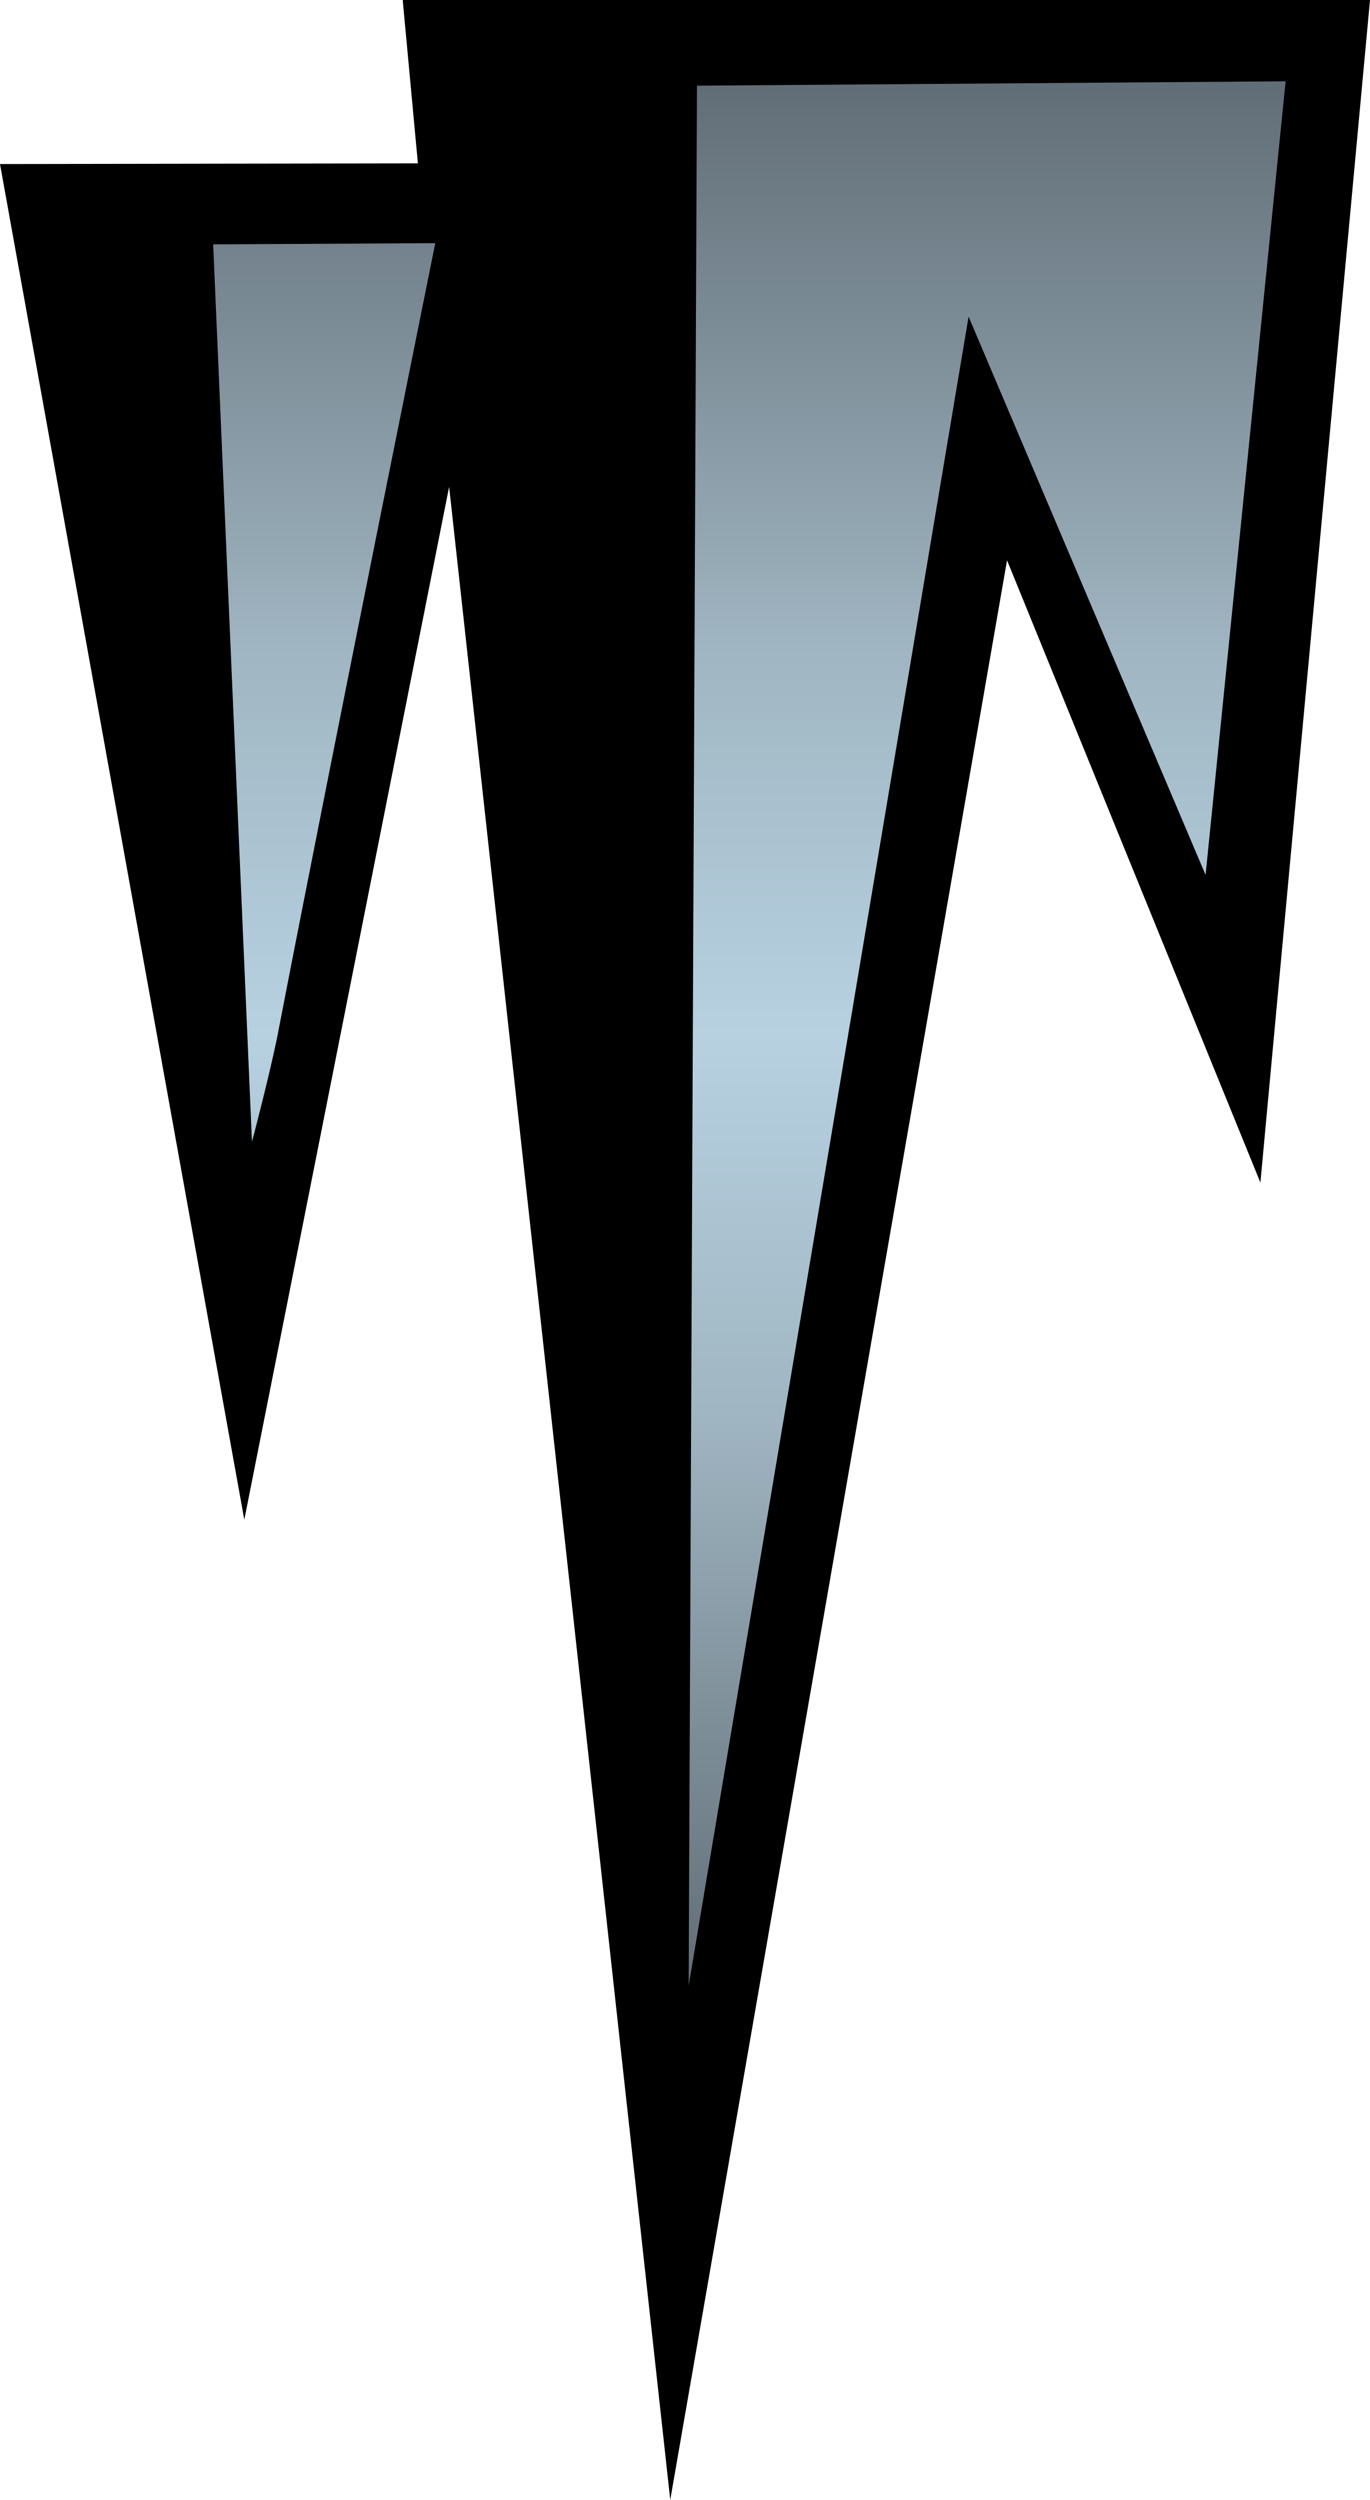
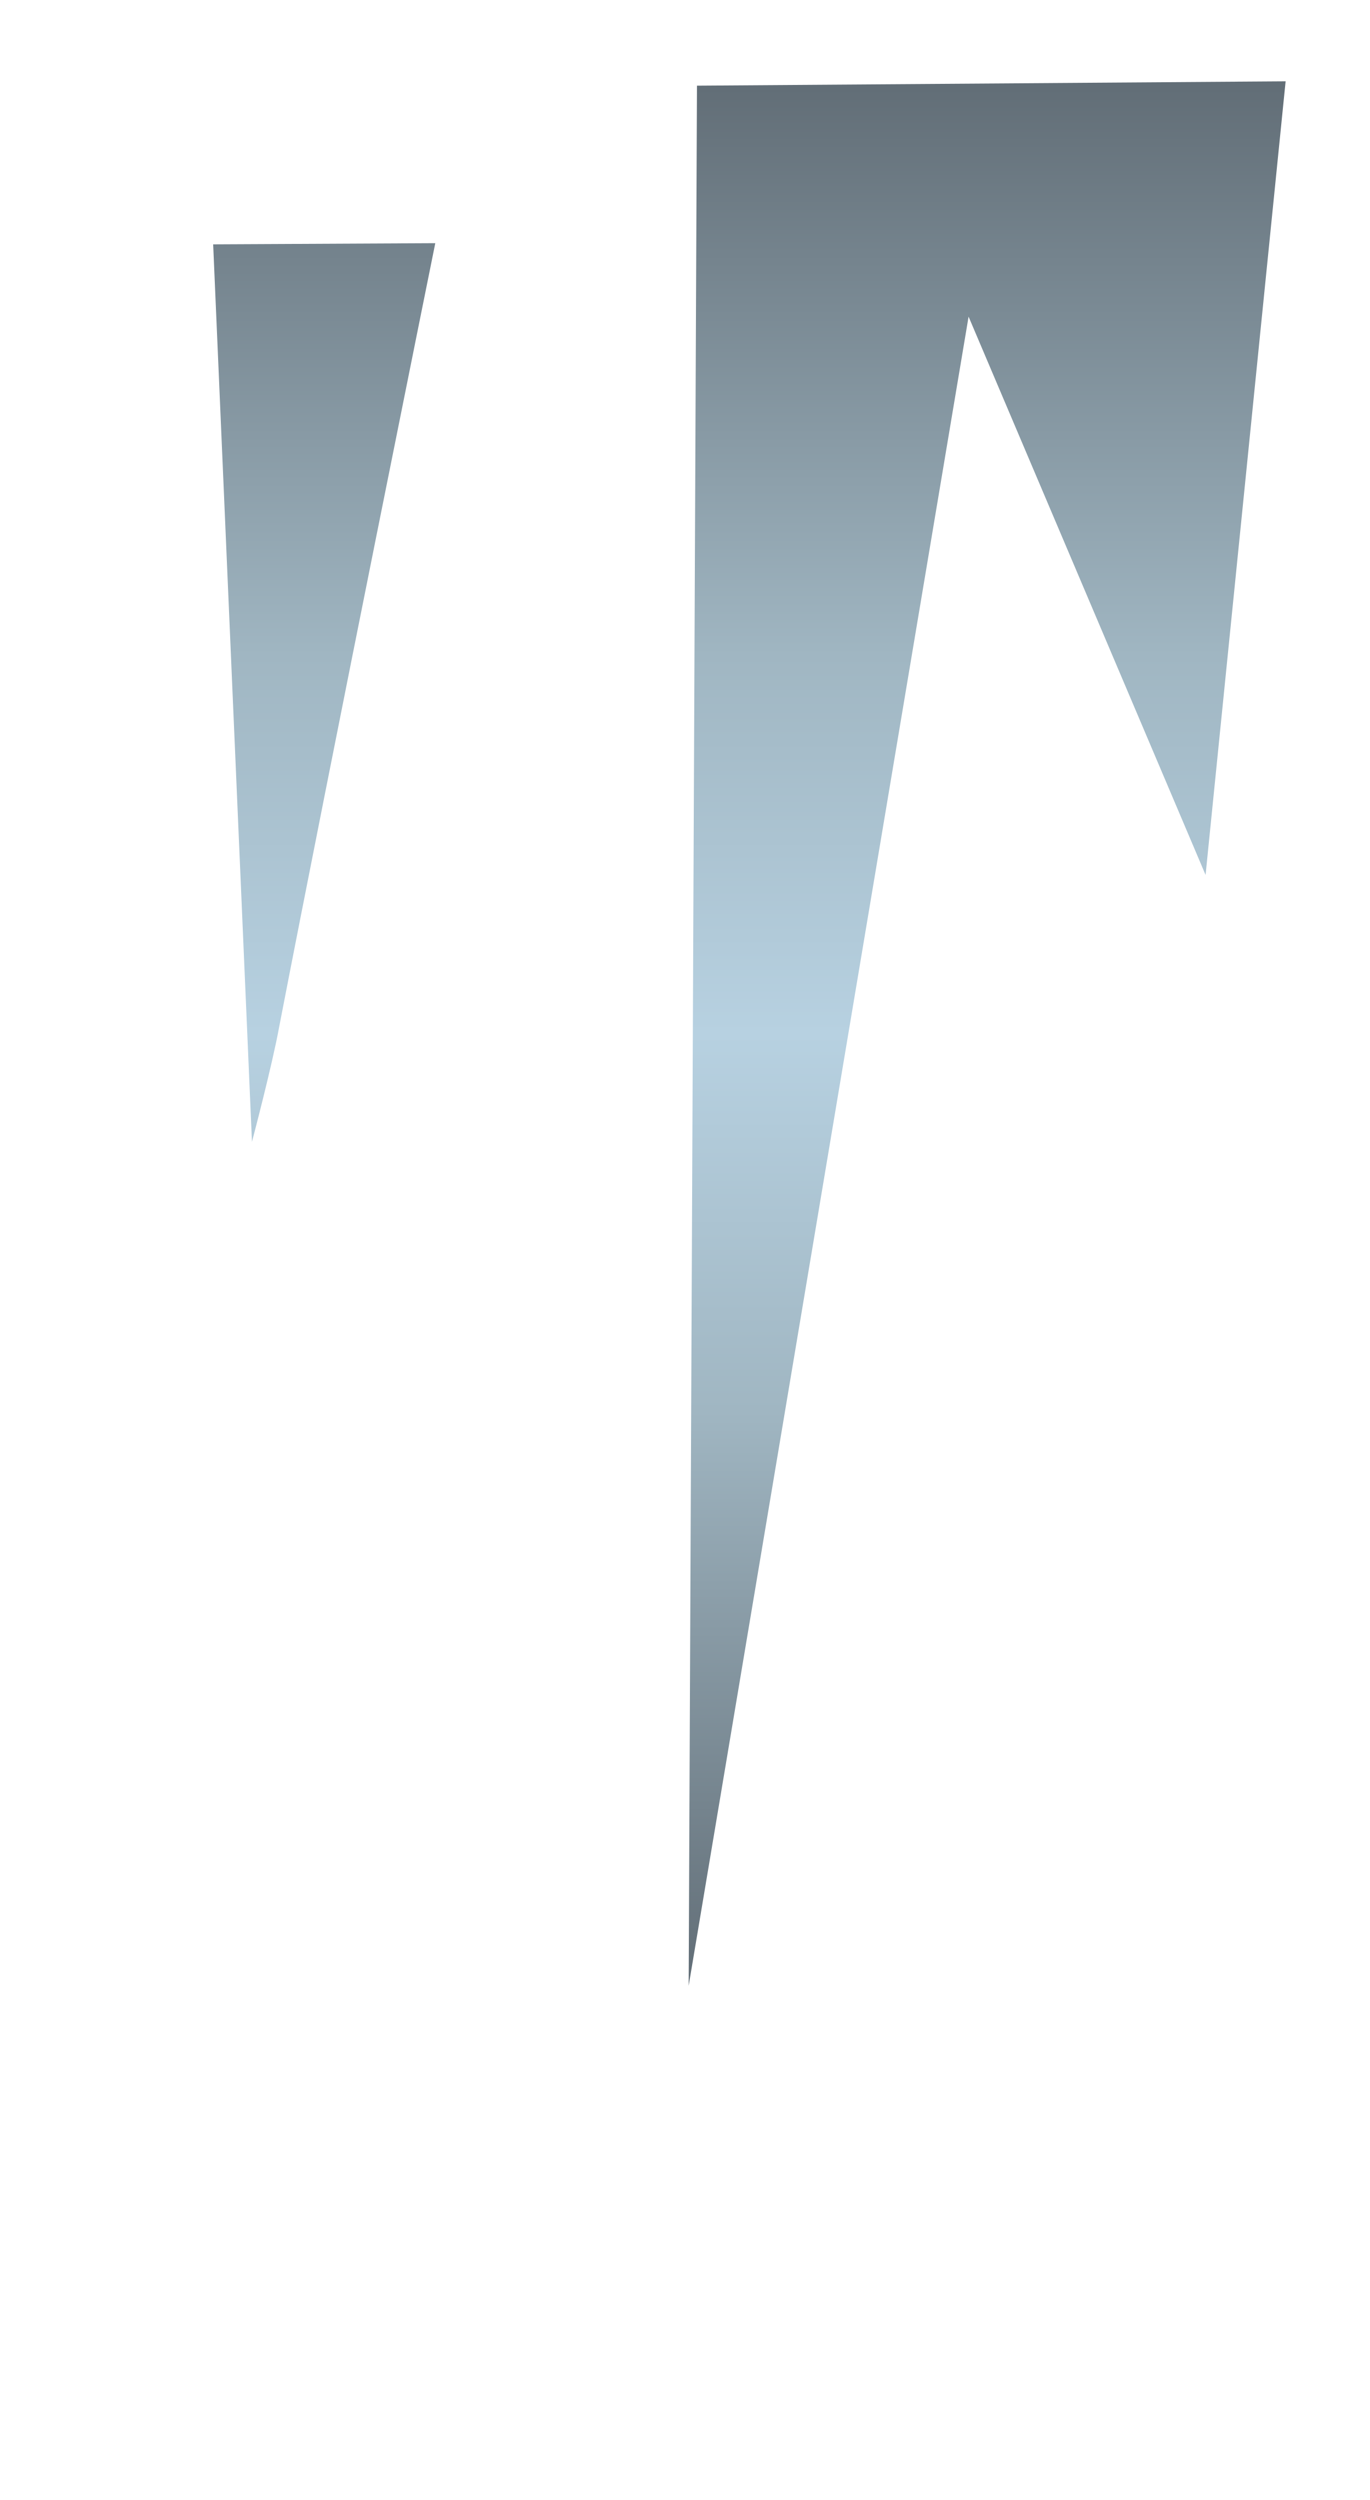
<svg xmlns="http://www.w3.org/2000/svg" xmlns:ns1="http://www.inkscape.org/namespaces/inkscape" version="1.1" width="600" height="1094.592" id="svg4704">
  <defs id="defs4706">
    <linearGradient x1="0" y1="0" x2="1" y2="0" id="linearGradient382" gradientUnits="userSpaceOnUse" gradientTransform="matrix(0,30.47,30.47,0,666.528,471.948)" spreadMethod="pad">
      <stop id="stop384" style="stop-color:#626e77;stop-opacity:1" offset="0" />
      <stop id="stop386" style="stop-color:#a0b6c2;stop-opacity:1" offset="0.3" />
      <stop id="stop388" style="stop-color:#b7d1e1;stop-opacity:1" offset="0.5" />
      <stop id="stop390" style="stop-color:#a0b6c2;stop-opacity:1" offset="0.7" />
      <stop id="stop392" style="stop-color:#626e77;stop-opacity:1" offset="1" />
    </linearGradient>
  </defs>
-   <path d="M 176.366,0 183.016,71.531 0,71.834 106.996,665.43 196.698,213.145 293.542,1094.592 441.038,245.326 552.002,517.797 600,0.001 l -423.634,0 z" ns1:connector-curvature="0" id="path378" style="fill:#000000;fill-opacity:1;fill-rule:nonzero;stroke:none" />
  <g transform="matrix(27.365,0,0,-27.365,-17911.311,13784.265)" id="g380">
-     <path d="m 665.688,502.348 -0.133,-30.403 4.48,26.707 3.793,-8.933 1.281,12.699 -9.421,-0.07 z m -7.743,-2.539 0.621,-14.36 c 0,0 0.325,1.227 0.438,1.852 l 0,0 c 0.808,4.179 2.496,12.527 2.496,12.527 l 0,0 -3.555,-0.019 z" ns1:connector-curvature="0" id="path394" style="fill:url(#linearGradient382);fill-opacity:1;fill-rule:nonzero;stroke:none" />
+     <path d="m 665.688,502.348 -0.133,-30.403 4.48,26.707 3.793,-8.933 1.281,12.699 -9.421,-0.07 z m -7.743,-2.539 0.621,-14.36 c 0,0 0.325,1.227 0.438,1.852 l 0,0 c 0.808,4.179 2.496,12.527 2.496,12.527 l 0,0 -3.555,-0.019 " ns1:connector-curvature="0" id="path394" style="fill:url(#linearGradient382);fill-opacity:1;fill-rule:nonzero;stroke:none" />
  </g>
</svg>